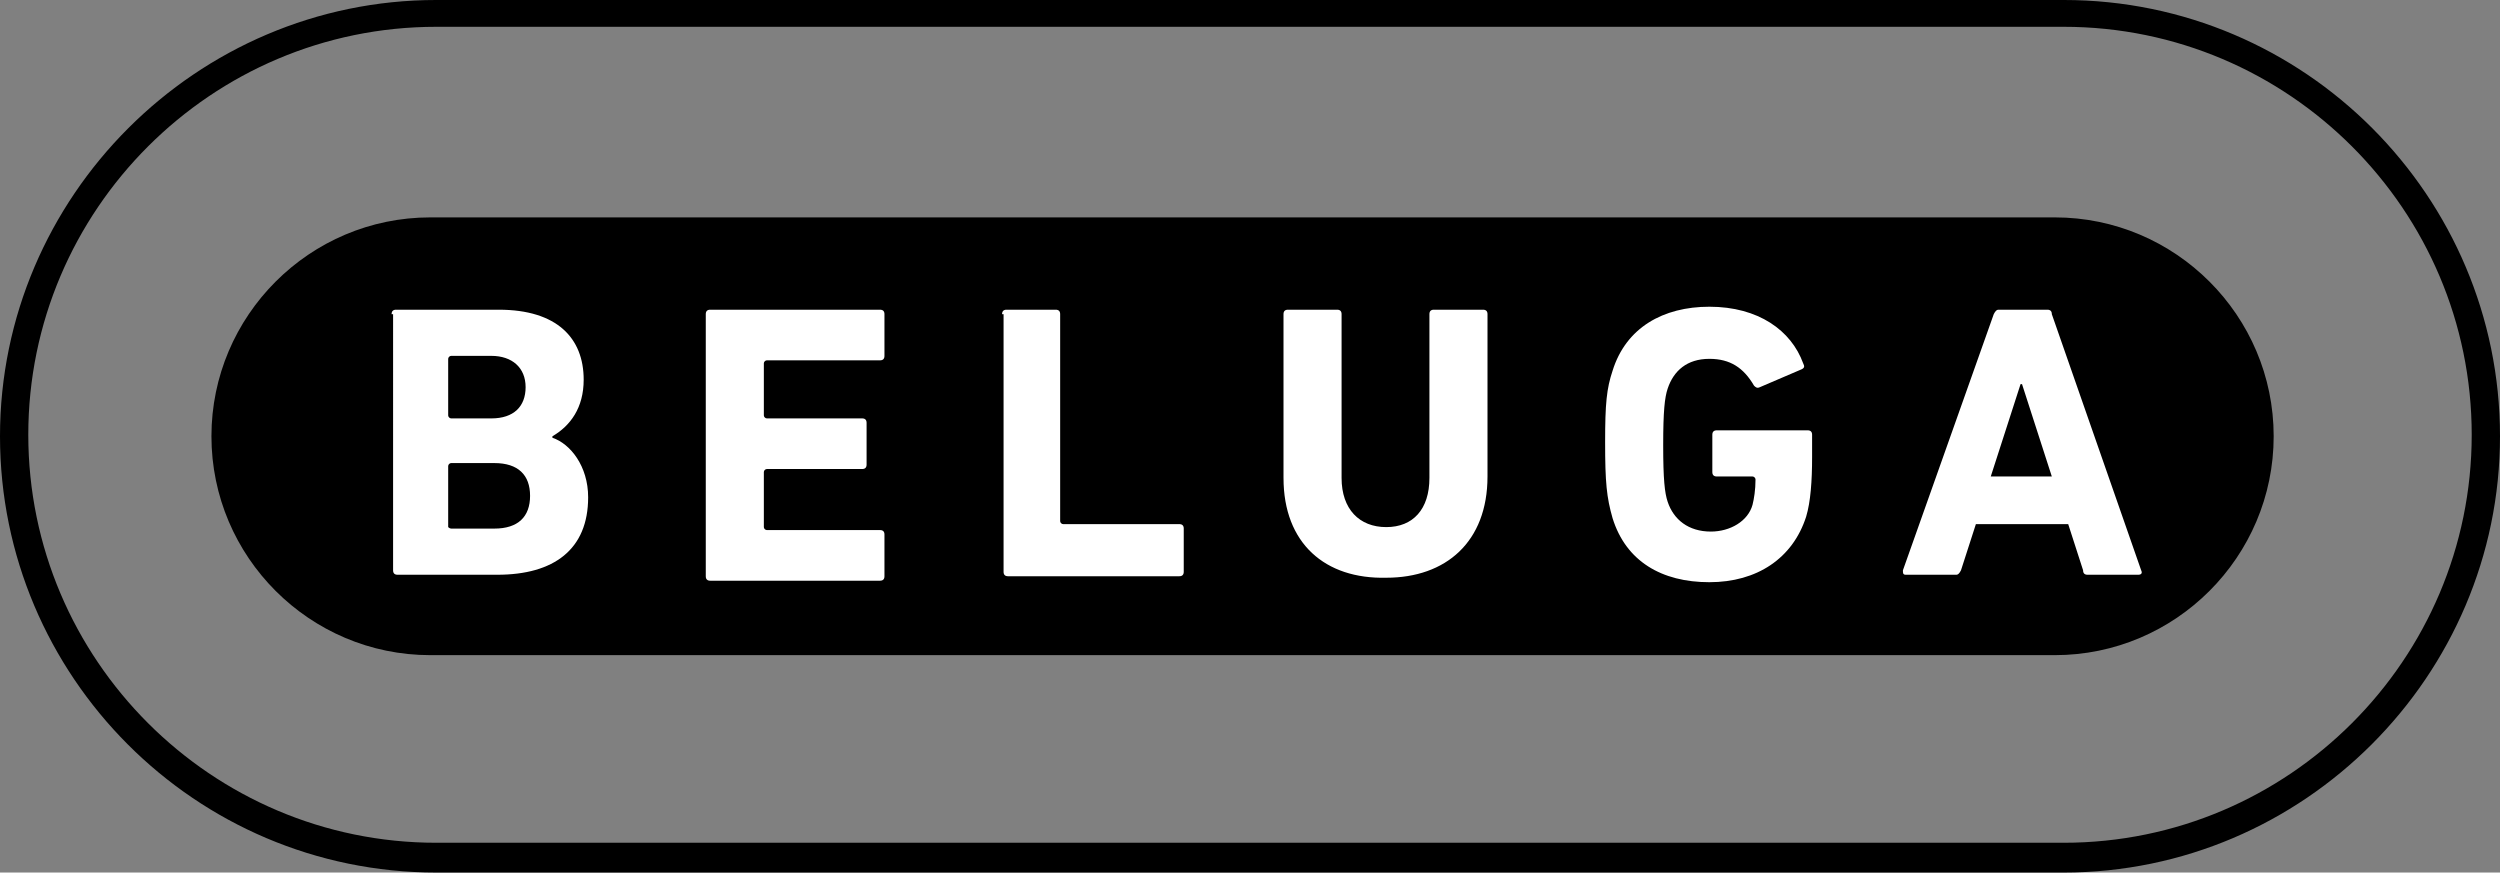
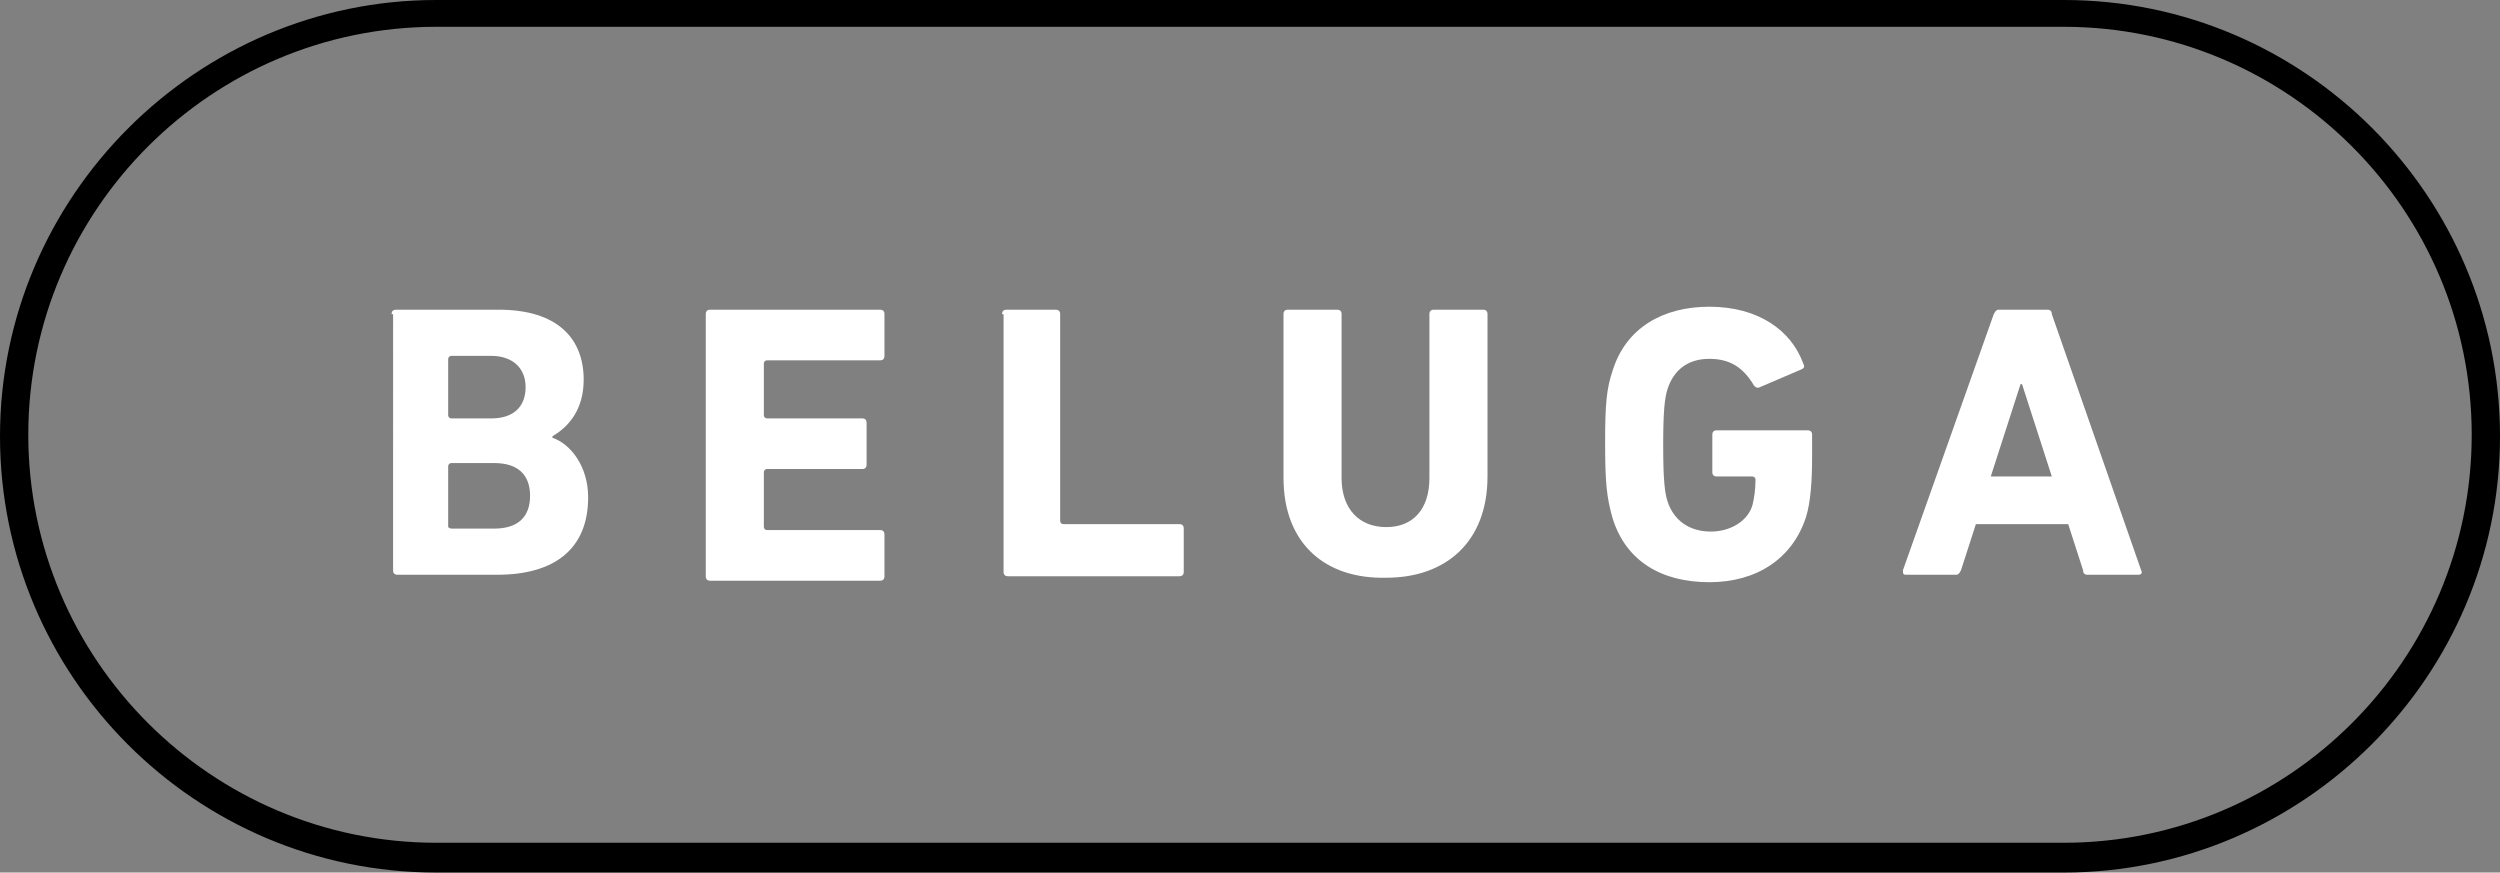
<svg xmlns="http://www.w3.org/2000/svg" xmlns:ns1="http://sodipodi.sourceforge.net/DTD/sodipodi-0.dtd" xmlns:ns2="http://www.inkscape.org/namespaces/inkscape" version="1.1" id="Ebene_1" x="0px" y="0px" viewBox="0 0 167.9 58.6" xml:space="preserve" ns1:docname="beluga-short.svg" width="167.9" height="58.6" ns2:version="1.0.1 (c497b03c, 2020-09-10)">
  <rect x="0" y="0" width="167.9" height="58.6" fill="#808080" stroke="none" />
  <defs id="defs39" />
  <ns1:namedview pagecolor="#ffffff" bordercolor="#666666" borderopacity="1" objecttolerance="10" gridtolerance="10" guidetolerance="10" ns2:pageopacity="0" ns2:pageshadow="2" ns2:window-width="724" ns2:window-height="480" id="namedview37" showgrid="false" fit-margin-top="0" fit-margin-left="0" fit-margin-right="0" fit-margin-bottom="0" ns2:zoom="1.2982539" ns2:cx="41.248628" ns2:cy="38.979735" ns2:window-x="0" ns2:window-y="25" ns2:window-maximized="0" ns2:current-layer="Ebene_1" />
  <style type="text/css" id="style10">
	.st0{fill:#FFFFFF;}
</style>
  <g id="g16" transform="translate(-172.5,-58.6)">
    <g id="g14">
      <path d="M 311.1,117.2 H 201.8 c -16.2,0 -29.3,-13.2 -29.3,-29.3 0,-16.1 13.2,-29.3 29.3,-29.3 h 109.3 c 16.2,0 29.3,13.2 29.3,29.3 0,16.1 -13.2,29.3 -29.3,29.3 z M 201.8,60.4 c -15.1,0 -27.4,12.3 -27.4,27.4 0,15.1 12.3,27.4 27.4,27.4 h 109.3 c 15.1,0 27.4,-12.3 27.4,-27.4 0,-15.1 -12.3,-27.4 -27.4,-27.4 H 201.8 Z" id="path12" />
    </g>
  </g>
  <g id="g20" transform="translate(-172.5,-58.6)">
-     <path d="M 310.5,73.2 H 201.4 c -8.1,0 -14.7,6.6 -14.7,14.7 0,8.1 6.6,14.7 14.7,14.7 h 109.1 c 8.1,0 14.7,-6.6 14.7,-14.7 0,-8.1 -6.6,-14.7 -14.7,-14.7 z" id="path18" />
-   </g>
+     </g>
  <g id="g34" transform="translate(-172.5,-58.6)">
    <path class="st0" d="m 198.8,79.7 c 0,-0.2 0.1,-0.3 0.3,-0.3 h 6.9 c 3.9,0 5.7,1.9 5.7,4.7 0,1.9 -0.9,3.1 -2.1,3.8 V 88 c 1.2,0.4 2.4,1.9 2.4,4 0,3.5 -2.3,5.2 -6.1,5.2 h -6.7 c -0.2,0 -0.3,-0.1 -0.3,-0.3 V 79.7 Z m 6.7,7 c 1.5,0 2.3,-0.8 2.3,-2.1 0,-1.3 -0.9,-2.1 -2.3,-2.1 h -2.7 c -0.1,0 -0.2,0.1 -0.2,0.2 v 3.8 c 0,0.1 0.1,0.2 0.2,0.2 z m -2.7,7.4 h 2.9 c 1.6,0 2.4,-0.8 2.4,-2.2 0,-1.4 -0.8,-2.2 -2.4,-2.2 h -2.9 c -0.1,0 -0.2,0.1 -0.2,0.2 V 94 c 0,0 0.1,0.1 0.2,0.1 z" id="path22" />
    <path class="st0" d="m 219.9,79.7 c 0,-0.2 0.1,-0.3 0.3,-0.3 h 11.4 c 0.2,0 0.3,0.1 0.3,0.3 v 2.8 c 0,0.2 -0.1,0.3 -0.3,0.3 H 224 c -0.1,0 -0.2,0.1 -0.2,0.2 v 3.5 c 0,0.1 0.1,0.2 0.2,0.2 h 6.4 c 0.2,0 0.3,0.1 0.3,0.3 v 2.8 c 0,0.2 -0.1,0.3 -0.3,0.3 H 224 c -0.1,0 -0.2,0.1 -0.2,0.2 V 94 c 0,0.1 0.1,0.2 0.2,0.2 h 7.6 c 0.2,0 0.3,0.1 0.3,0.3 v 2.8 c 0,0.2 -0.1,0.3 -0.3,0.3 h -11.4 c -0.2,0 -0.3,-0.1 -0.3,-0.3 z" id="path24" />
    <path class="st0" d="m 239.8,79.7 c 0,-0.2 0.1,-0.3 0.3,-0.3 h 3.3 c 0.2,0 0.3,0.1 0.3,0.3 v 13.9 c 0,0.1 0.1,0.2 0.2,0.2 h 7.8 c 0.2,0 0.3,0.1 0.3,0.3 V 97 c 0,0.2 -0.1,0.3 -0.3,0.3 h -11.5 c -0.2,0 -0.3,-0.1 -0.3,-0.3 V 79.7 Z" id="path26" />
    <path class="st0" d="m 258.7,90.7 v -11 c 0,-0.2 0.1,-0.3 0.3,-0.3 h 3.3 c 0.2,0 0.3,0.1 0.3,0.3 v 11 c 0,2.1 1.2,3.3 3,3.3 1.8,0 2.9,-1.2 2.9,-3.3 v -11 c 0,-0.2 0.1,-0.3 0.3,-0.3 h 3.3 c 0.2,0 0.3,0.1 0.3,0.3 v 10.9 c 0,4.4 -2.8,6.8 -6.8,6.8 -4.1,0.1 -6.9,-2.3 -6.9,-6.7 z" id="path28" />
    <path class="st0" d="m 280.3,88.3 c 0,-2.6 0.1,-3.6 0.5,-4.8 0.9,-2.9 3.4,-4.3 6.5,-4.3 3.3,0 5.5,1.6 6.3,3.8 0.1,0.2 0.1,0.3 -0.1,0.4 l -2.8,1.2 c -0.2,0.1 -0.3,0 -0.4,-0.1 -0.7,-1.2 -1.6,-1.8 -3,-1.8 -1.5,0 -2.4,0.8 -2.8,2 -0.2,0.6 -0.3,1.5 -0.3,3.8 0,2.3 0.1,3.2 0.3,3.8 0.4,1.2 1.4,2 2.9,2 1.3,0 2.5,-0.7 2.8,-1.8 0.1,-0.4 0.2,-1 0.2,-1.7 0,-0.1 -0.1,-0.2 -0.2,-0.2 h -2.4 c -0.2,0 -0.3,-0.1 -0.3,-0.3 v -2.5 c 0,-0.2 0.1,-0.3 0.3,-0.3 h 6.1 c 0.2,0 0.3,0.1 0.3,0.3 v 1.5 c 0,1.6 -0.1,3 -0.4,4 -0.9,2.8 -3.3,4.4 -6.5,4.4 -3.2,0 -5.6,-1.4 -6.5,-4.3 -0.4,-1.4 -0.5,-2.4 -0.5,-5.1 z" id="path30" />
    <path class="st0" d="m 306.4,79.7 c 0.1,-0.2 0.2,-0.3 0.3,-0.3 h 3.3 c 0.2,0 0.3,0.1 0.3,0.3 l 6,17.2 c 0.1,0.2 0,0.3 -0.2,0.3 h -3.4 c -0.2,0 -0.3,-0.1 -0.3,-0.3 l -1,-3.1 h -6.2 l -1,3.1 c -0.1,0.2 -0.2,0.3 -0.3,0.3 h -3.4 c -0.2,0 -0.2,-0.1 -0.2,-0.3 z m 3.9,10.9 -2,-6.2 h -0.1 l -2,6.2 z" id="path32" />
  </g>
</svg>